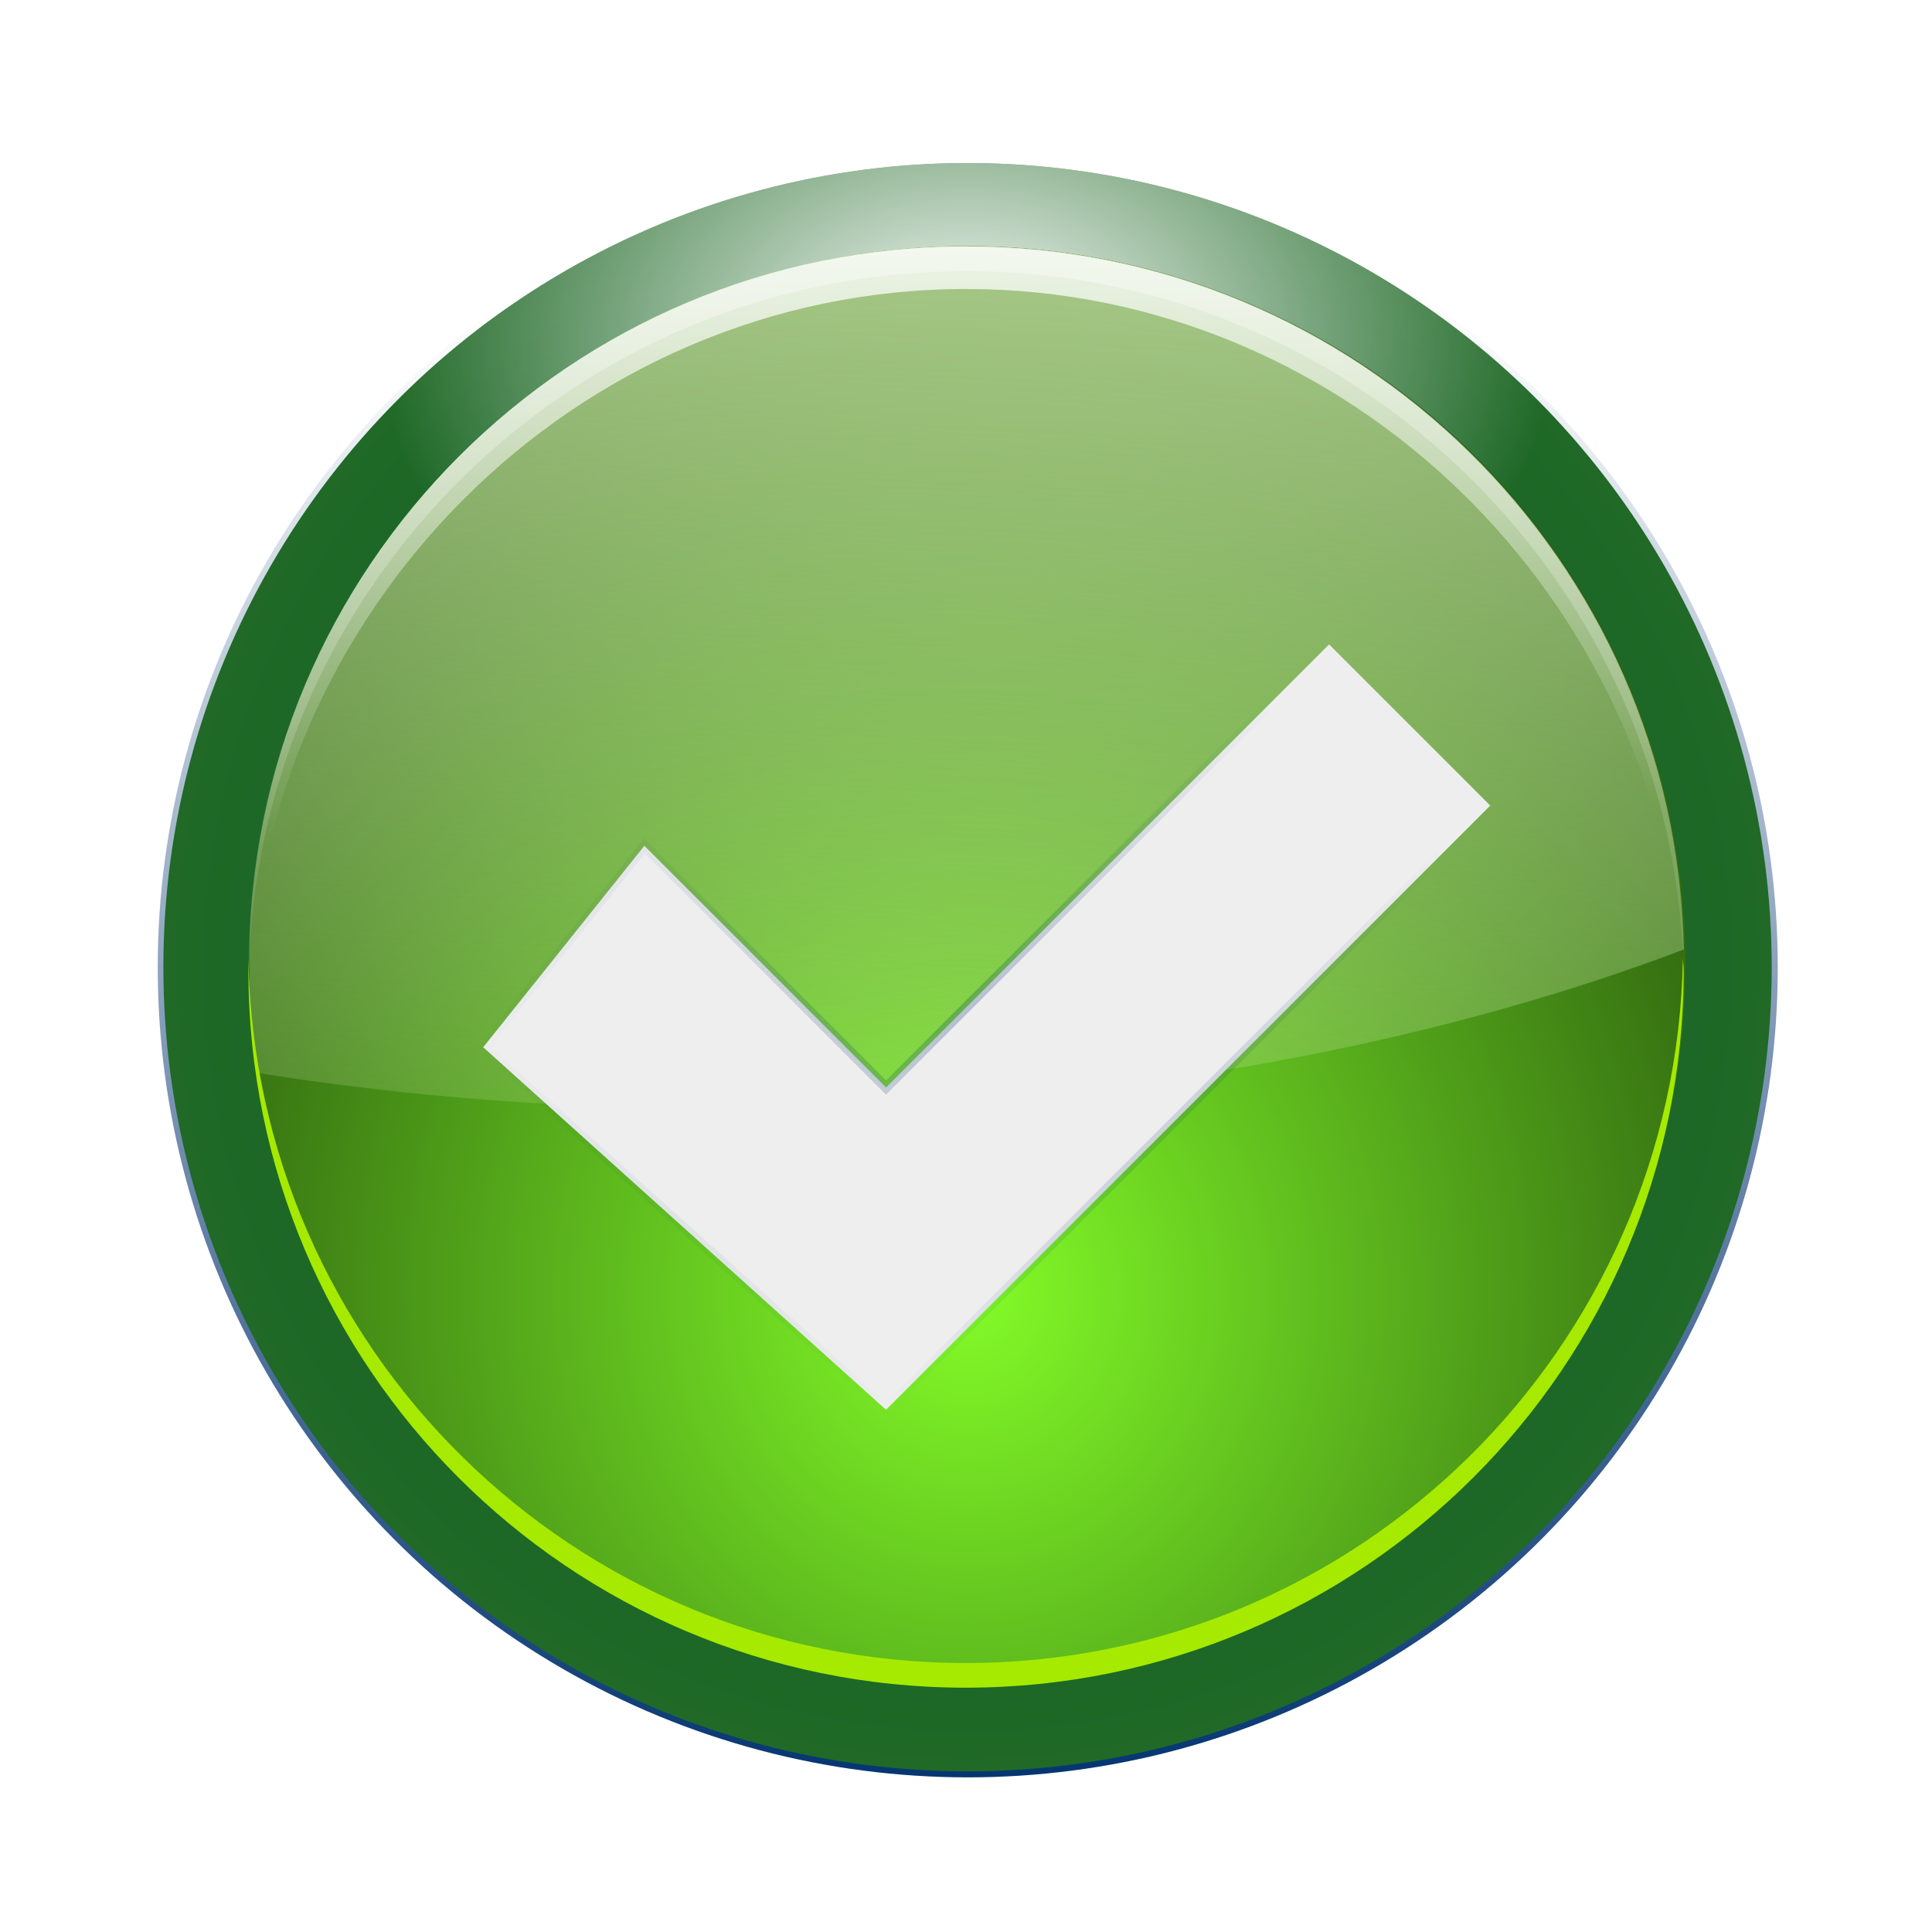
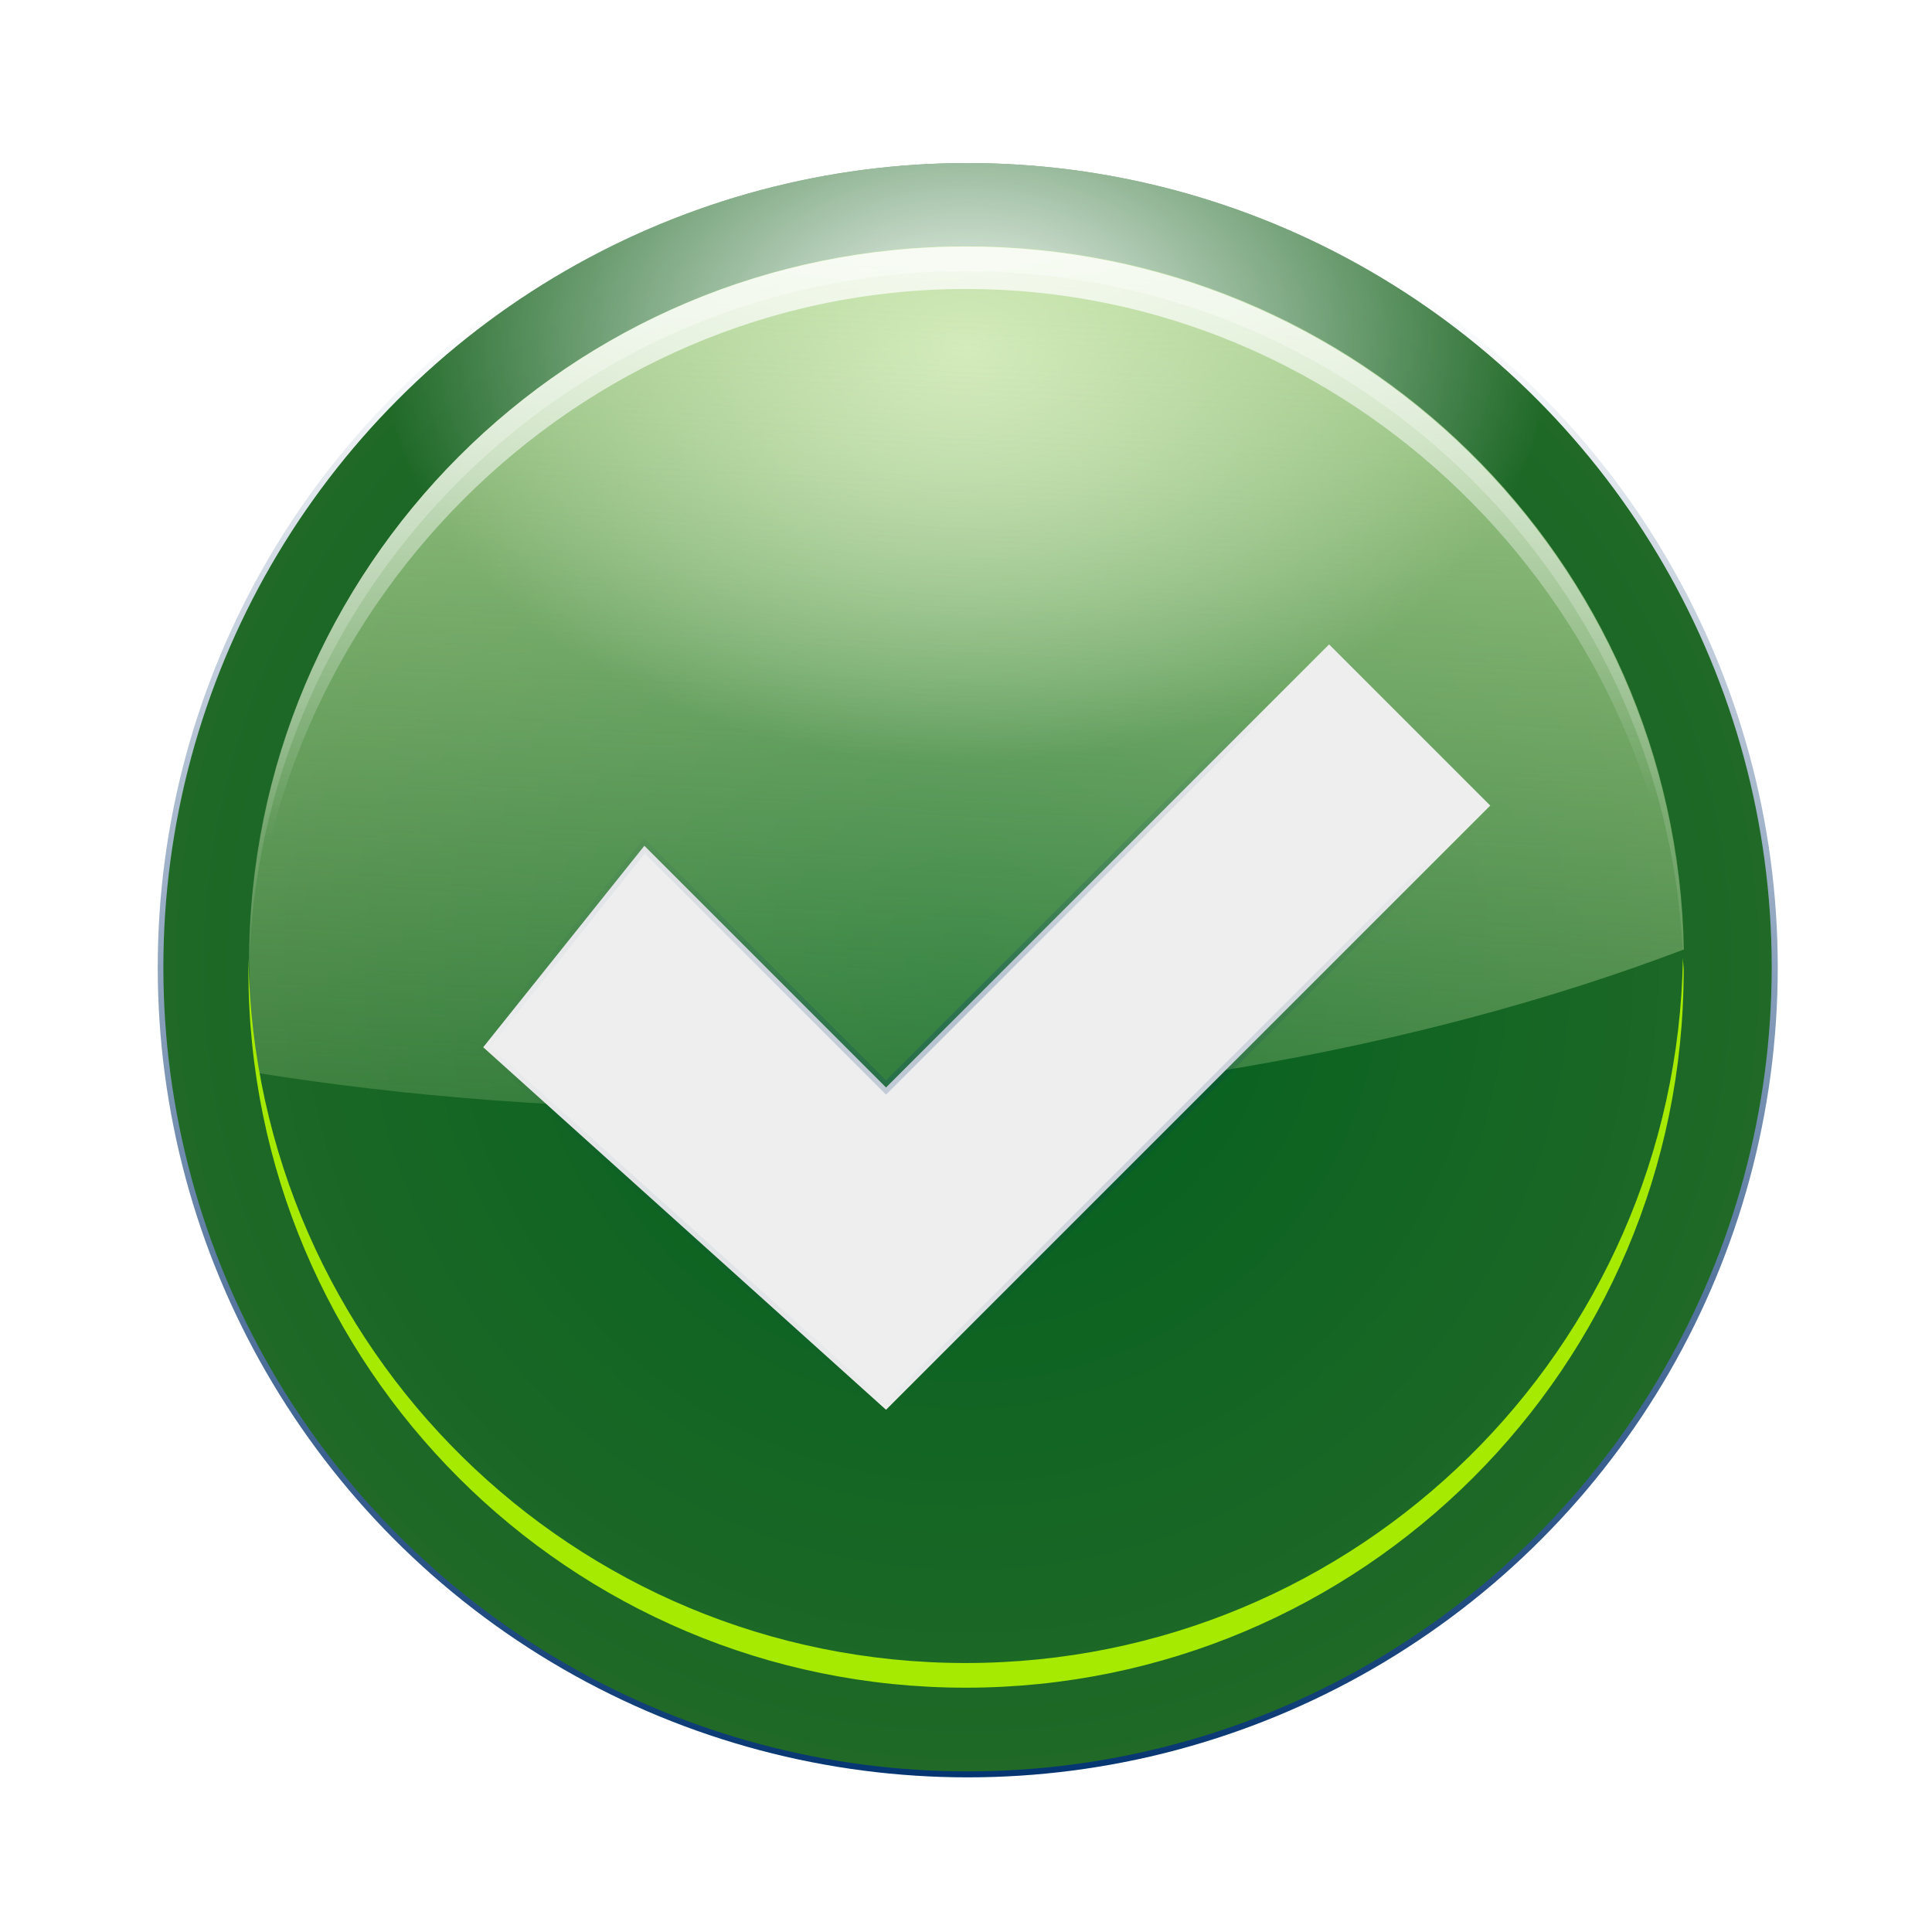
<svg xmlns="http://www.w3.org/2000/svg" xmlns:xlink="http://www.w3.org/1999/xlink" enable-background="new 0 0 121 120" height="24" viewBox="0 0 22.688 22.5" width="24">
  <linearGradient id="a">
    <stop offset="0" stop-color="#fff" />
    <stop offset="1" stop-color="#fff" stop-opacity="0" />
  </linearGradient>
  <radialGradient id="b" cx="-166.532" cy="93.332" gradientUnits="userSpaceOnUse" r="30.69">
    <stop offset="0" stop-color="#005f1e" />
    <stop offset="1" stop-color="#206927" />
  </radialGradient>
  <radialGradient id="c" cx="-166.532" cy="107.401" gradientTransform="matrix(1.601 -0 0 1.727 100.036 -78.098)" gradientUnits="userSpaceOnUse" r="30.69">
    <stop offset="0" stop-color="#83fc28" />
    <stop offset="1" stop-color="#102c07" />
  </radialGradient>
  <linearGradient id="d" gradientUnits="userSpaceOnUse" x1="99.044" x2="94.757" y1="5.403" y2="92.157">
    <stop offset="0" stop-color="#c4e4a4" />
    <stop offset="1" stop-color="#c9e4a4" stop-opacity="0" />
  </linearGradient>
  <radialGradient id="e" cx="-166.532" cy="71.607" gradientTransform="matrix(.715 0 0 .508 -47.418 33.286)" gradientUnits="userSpaceOnUse" r="31.19" xlink:href="#a" />
  <clipPath id="f">
    <circle cx="-166.532" cy="93.332" filter="url(#g)" r="30.69" />
  </clipPath>
  <filter id="g">
    <feGaussianBlur stdDeviation="1.914" />
  </filter>
  <linearGradient id="h">
    <stop offset="0" stop-color="#00316e" />
    <stop offset="1" stop-color="#00316e" stop-opacity="0" />
  </linearGradient>
  <filter id="i">
    <feGaussianBlur stdDeviation=".554" />
  </filter>
  <clipPath id="j">
    <circle cx="-166.532" cy="93.332" filter="url(#g)" r="30.69" />
  </clipPath>
  <radialGradient id="k" cx="-166.532" cy="65.938" gradientTransform="matrix(1 0 0 .658 0 22.563)" gradientUnits="userSpaceOnUse" r="31.19" xlink:href="#a" />
  <radialGradient id="l" cx="-166.532" cy="65.938" gradientTransform="matrix(.538 0 0 .658 -77.01 22.563)" gradientUnits="userSpaceOnUse" r="31.19">
    <stop offset="0" stop-color="#00c4cc" />
    <stop offset="1" stop-color="#fff" stop-opacity="0" />
  </radialGradient>
  <linearGradient id="m" gradientUnits="userSpaceOnUse" x1="55.862" x2="57.006" xlink:href="#a" y1="10.818" y2="50.319" />
  <linearGradient id="n" gradientUnits="userSpaceOnUse" x1="55.862" x2="55.862" xlink:href="#a" y1="-101.135" y2="72.674" />
  <filter id="o">
    <feGaussianBlur stdDeviation=".614" />
  </filter>
  <linearGradient id="p" gradientUnits="userSpaceOnUse" x1="-175.86" x2="-174.981" xlink:href="#h" y1="125.056" y2="67.386" />
  <radialGradient id="q" cx="61.883" cy="66.869" gradientTransform="matrix(1 0 0 .763 0 15.826)" gradientUnits="userSpaceOnUse" r="34.854" xlink:href="#h" />
  <filter id="r" color-interpolation-filters="sRGB" height="1.111" width="1.084" x="-.042" y="-.056">
    <feGaussianBlur stdDeviation="1.21" />
  </filter>
  <g transform="matrix(.172 0 0 .172 .945 .938)">
    <circle cx="-166.532" cy="93.332" fill="url(#p)" filter="url(#o)" r="30.69" transform="matrix(-1.802 0 0 1.802 -239.512 -108.139)" />
    <circle cx="-166.532" cy="93.332" fill="url(#k)" filter="url(#g)" r="30.69" transform="matrix(-1.802 0 0 1.802 -239.512 -108.139)" />
    <circle clip-path="url(#j)" cx="-166.532" cy="93.332" fill="url(#l)" filter="url(#g)" r="30.69" transform="matrix(-1.789 0 0 -1.789 -237.362 226.935)" />
    <circle cx="-166.532" cy="93.332" fill="url(#b)" r="30.69" transform="matrix(-1.789 0 0 1.789 -237.362 -106.935)" />
    <circle clip-path="url(#f)" cx="-166.532" cy="93.332" fill="url(#e)" filter="url(#g)" r="30.69" transform="matrix(-1.789 0 0 1.789 -237.362 -106.935)" />
-     <circle cx="-166.532" cy="93.332" fill="url(#c)" r="30.69" transform="matrix(-1.597 0 0 1.597 -205.385 -89.237)" />
    <path d="m60.495 10.793c-27.048 0-48.979 21.931-48.979 48.979 0 2.518.16 5.01.527 7.426.003.017-.003.036 0 .053 10.299 1.647 21.266 2.475 32.653 2.475 24.328 0 46.784-4.065 64.779-10.902-.506-26.611-22.248-48.031-48.979-48.031z" fill="url(#d)" opacity=".892" />
    <path d="m-134.094 98.625c-.003.167-.031.333-.031.5 0 16.049 13.044 29.062 29.094 29.062 16.049 0 29.063-13.013 29.062-29.062 0-.167.003-.334 0-.5-.267 15.819-13.18 28.562-29.062 28.562-15.882 0-28.795-12.744-29.062-28.562z" fill="#a5ea00" filter="url(#i)" transform="matrix(-1.685 0 0 1.685 -116.542 -106.768)" />
    <path d="m60.466 10.828c-27.048 0-48.979 21.931-48.979 48.979 0 .248-.003.49 0 .737.505-26.61 22.248-48.031 48.979-48.031 26.163 0 47.555 20.524 48.927 46.346.015-.006.037.006.053 0-.506-26.611-22.248-48.031-48.979-48.031z" fill="url(#n)" />
    <path d="m60.466 10.828c-27.048 0-48.979 21.931-48.979 48.979 0 .248-.003 2.38 0 2.628.505-26.61 22.248-48.705 48.979-48.705 26.163 0 47.555 21.198 48.927 47.02.015-.006.037-1.885.053-1.891-.506-26.611-22.248-48.031-48.979-48.031z" fill="url(#m)" opacity=".8" />
    <g fill="#eee" transform="translate(0 -2.75)">
      <path d="m38.5 54.5-11 13.75 27.5 24.75 41.25-41.25-11-11-30.25 30.25z" />
      <path d="m38.5 54.5-11 13.75 27.5 24.75 41.25-41.25-11-11-30.25 30.25z" filter="url(#r)" opacity=".5" stroke="url(#q)" stroke-width=".688" />
    </g>
  </g>
</svg>